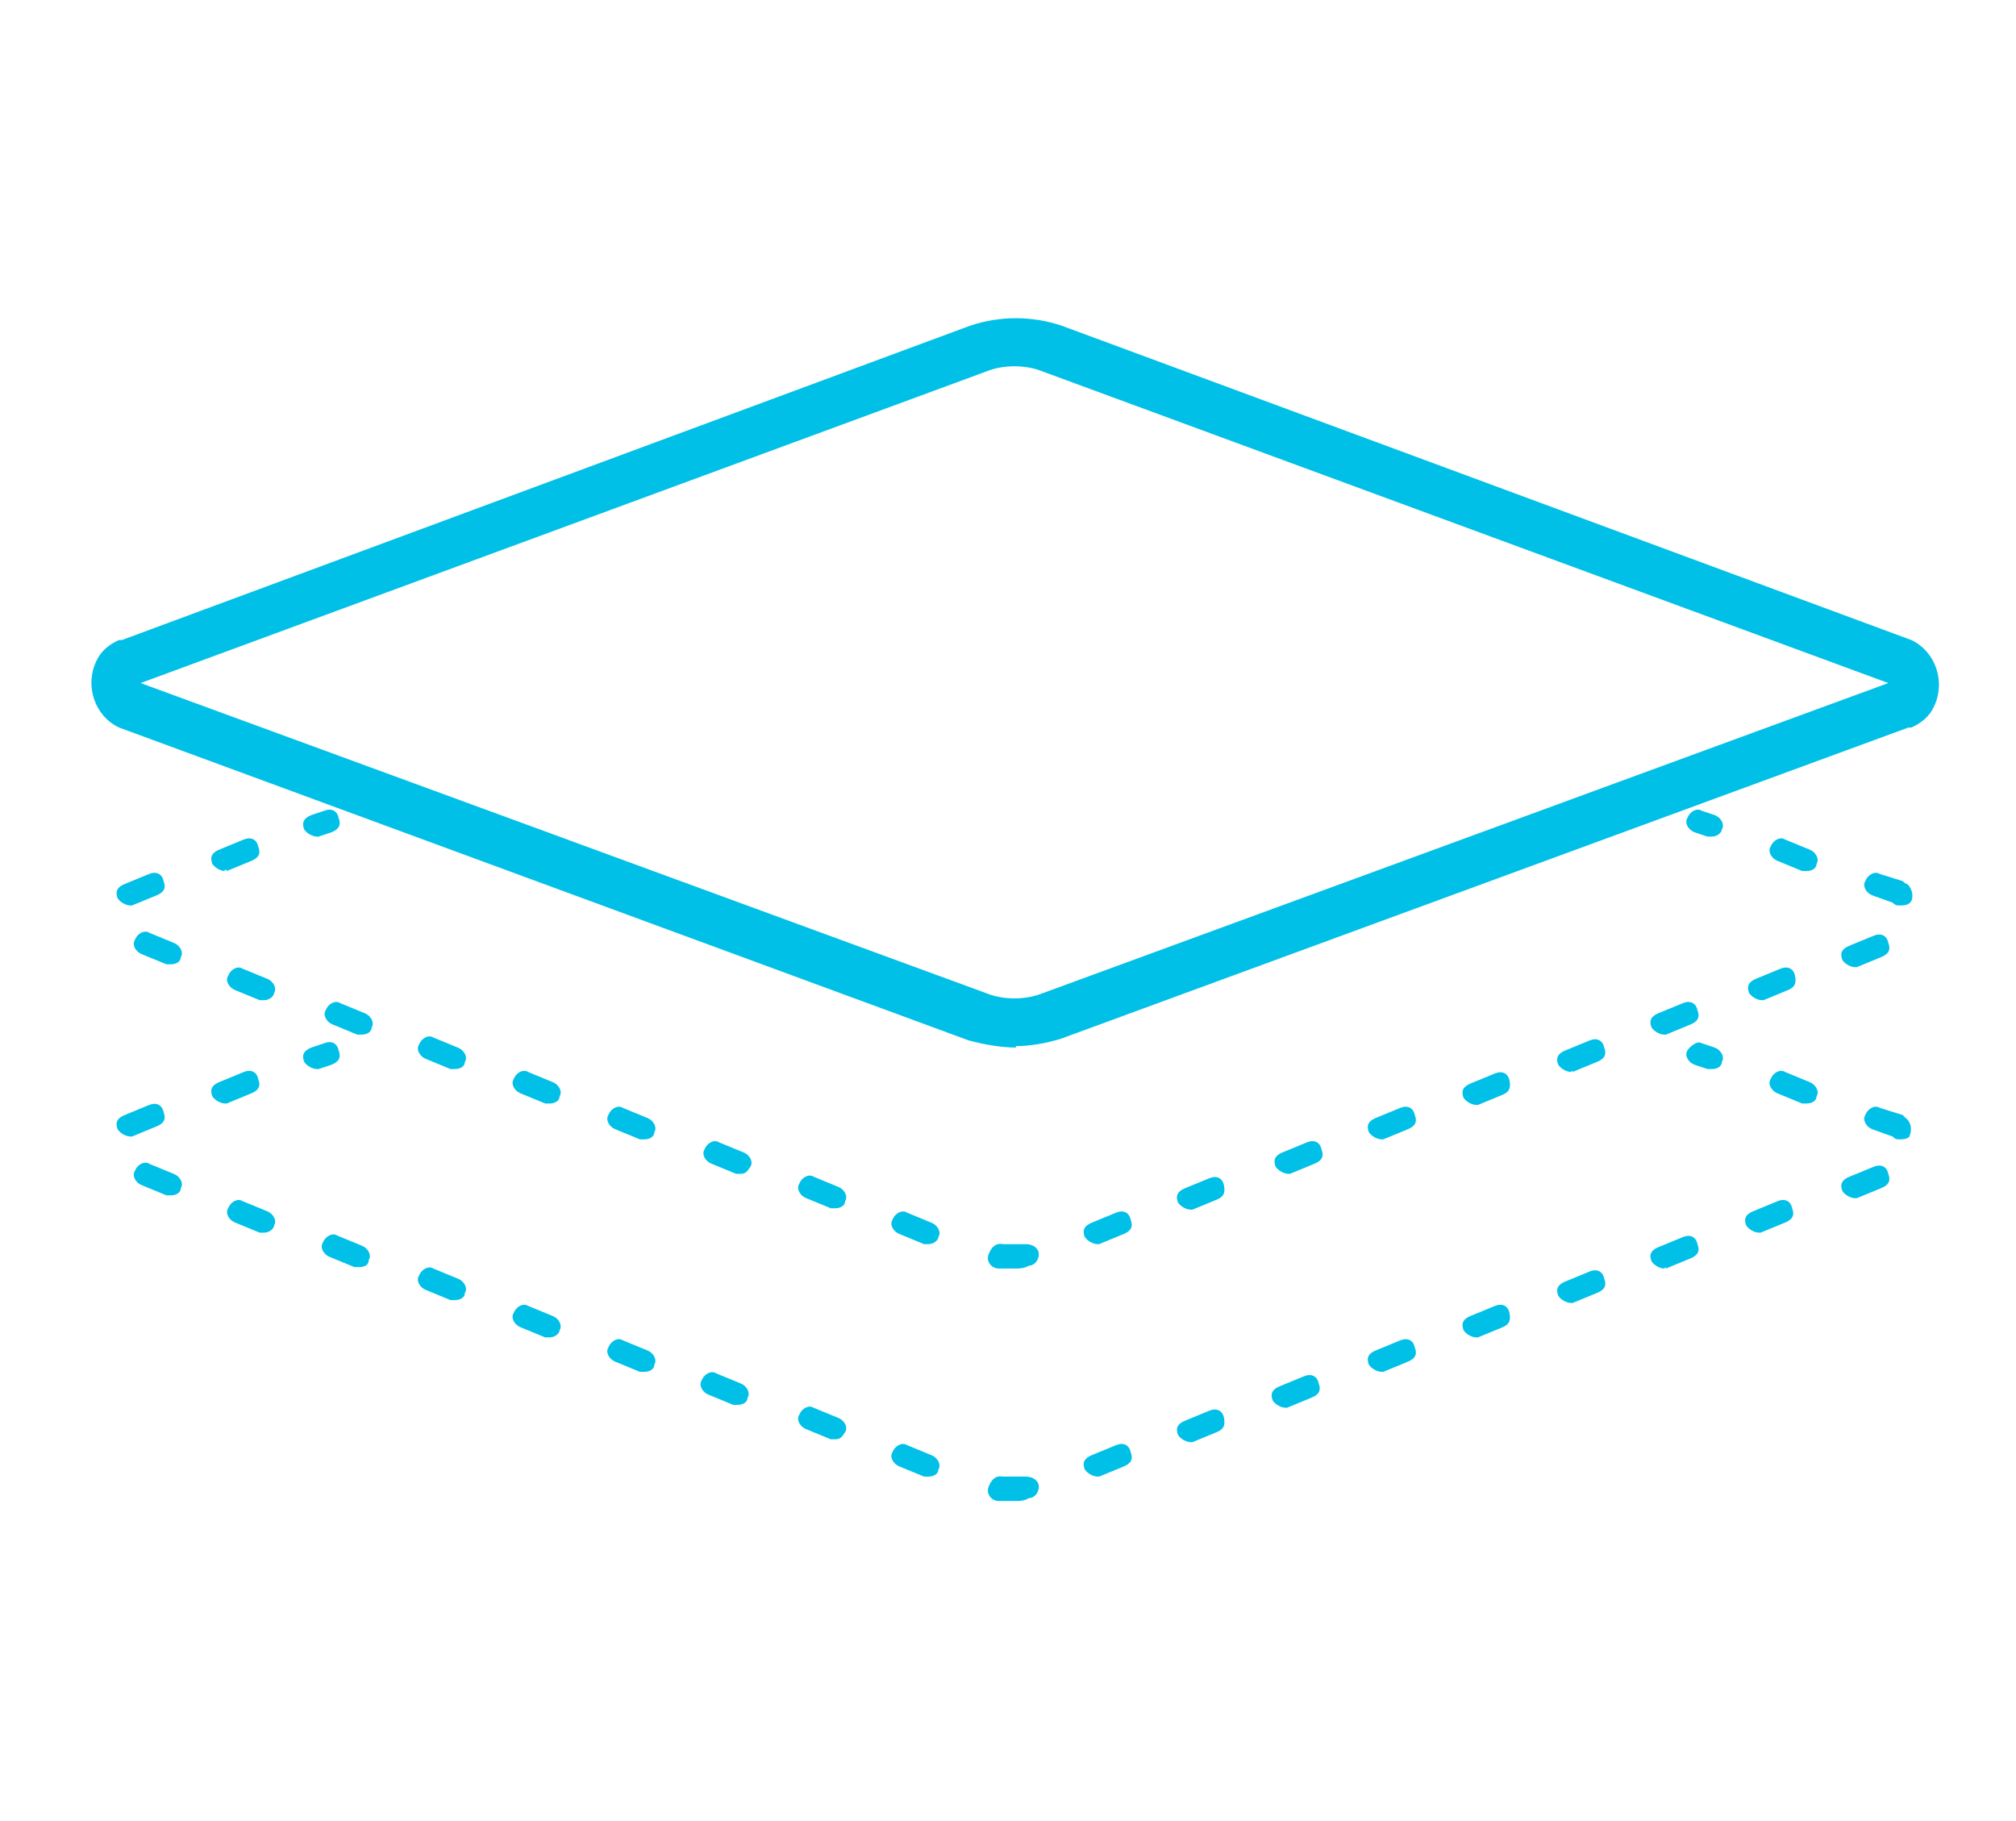
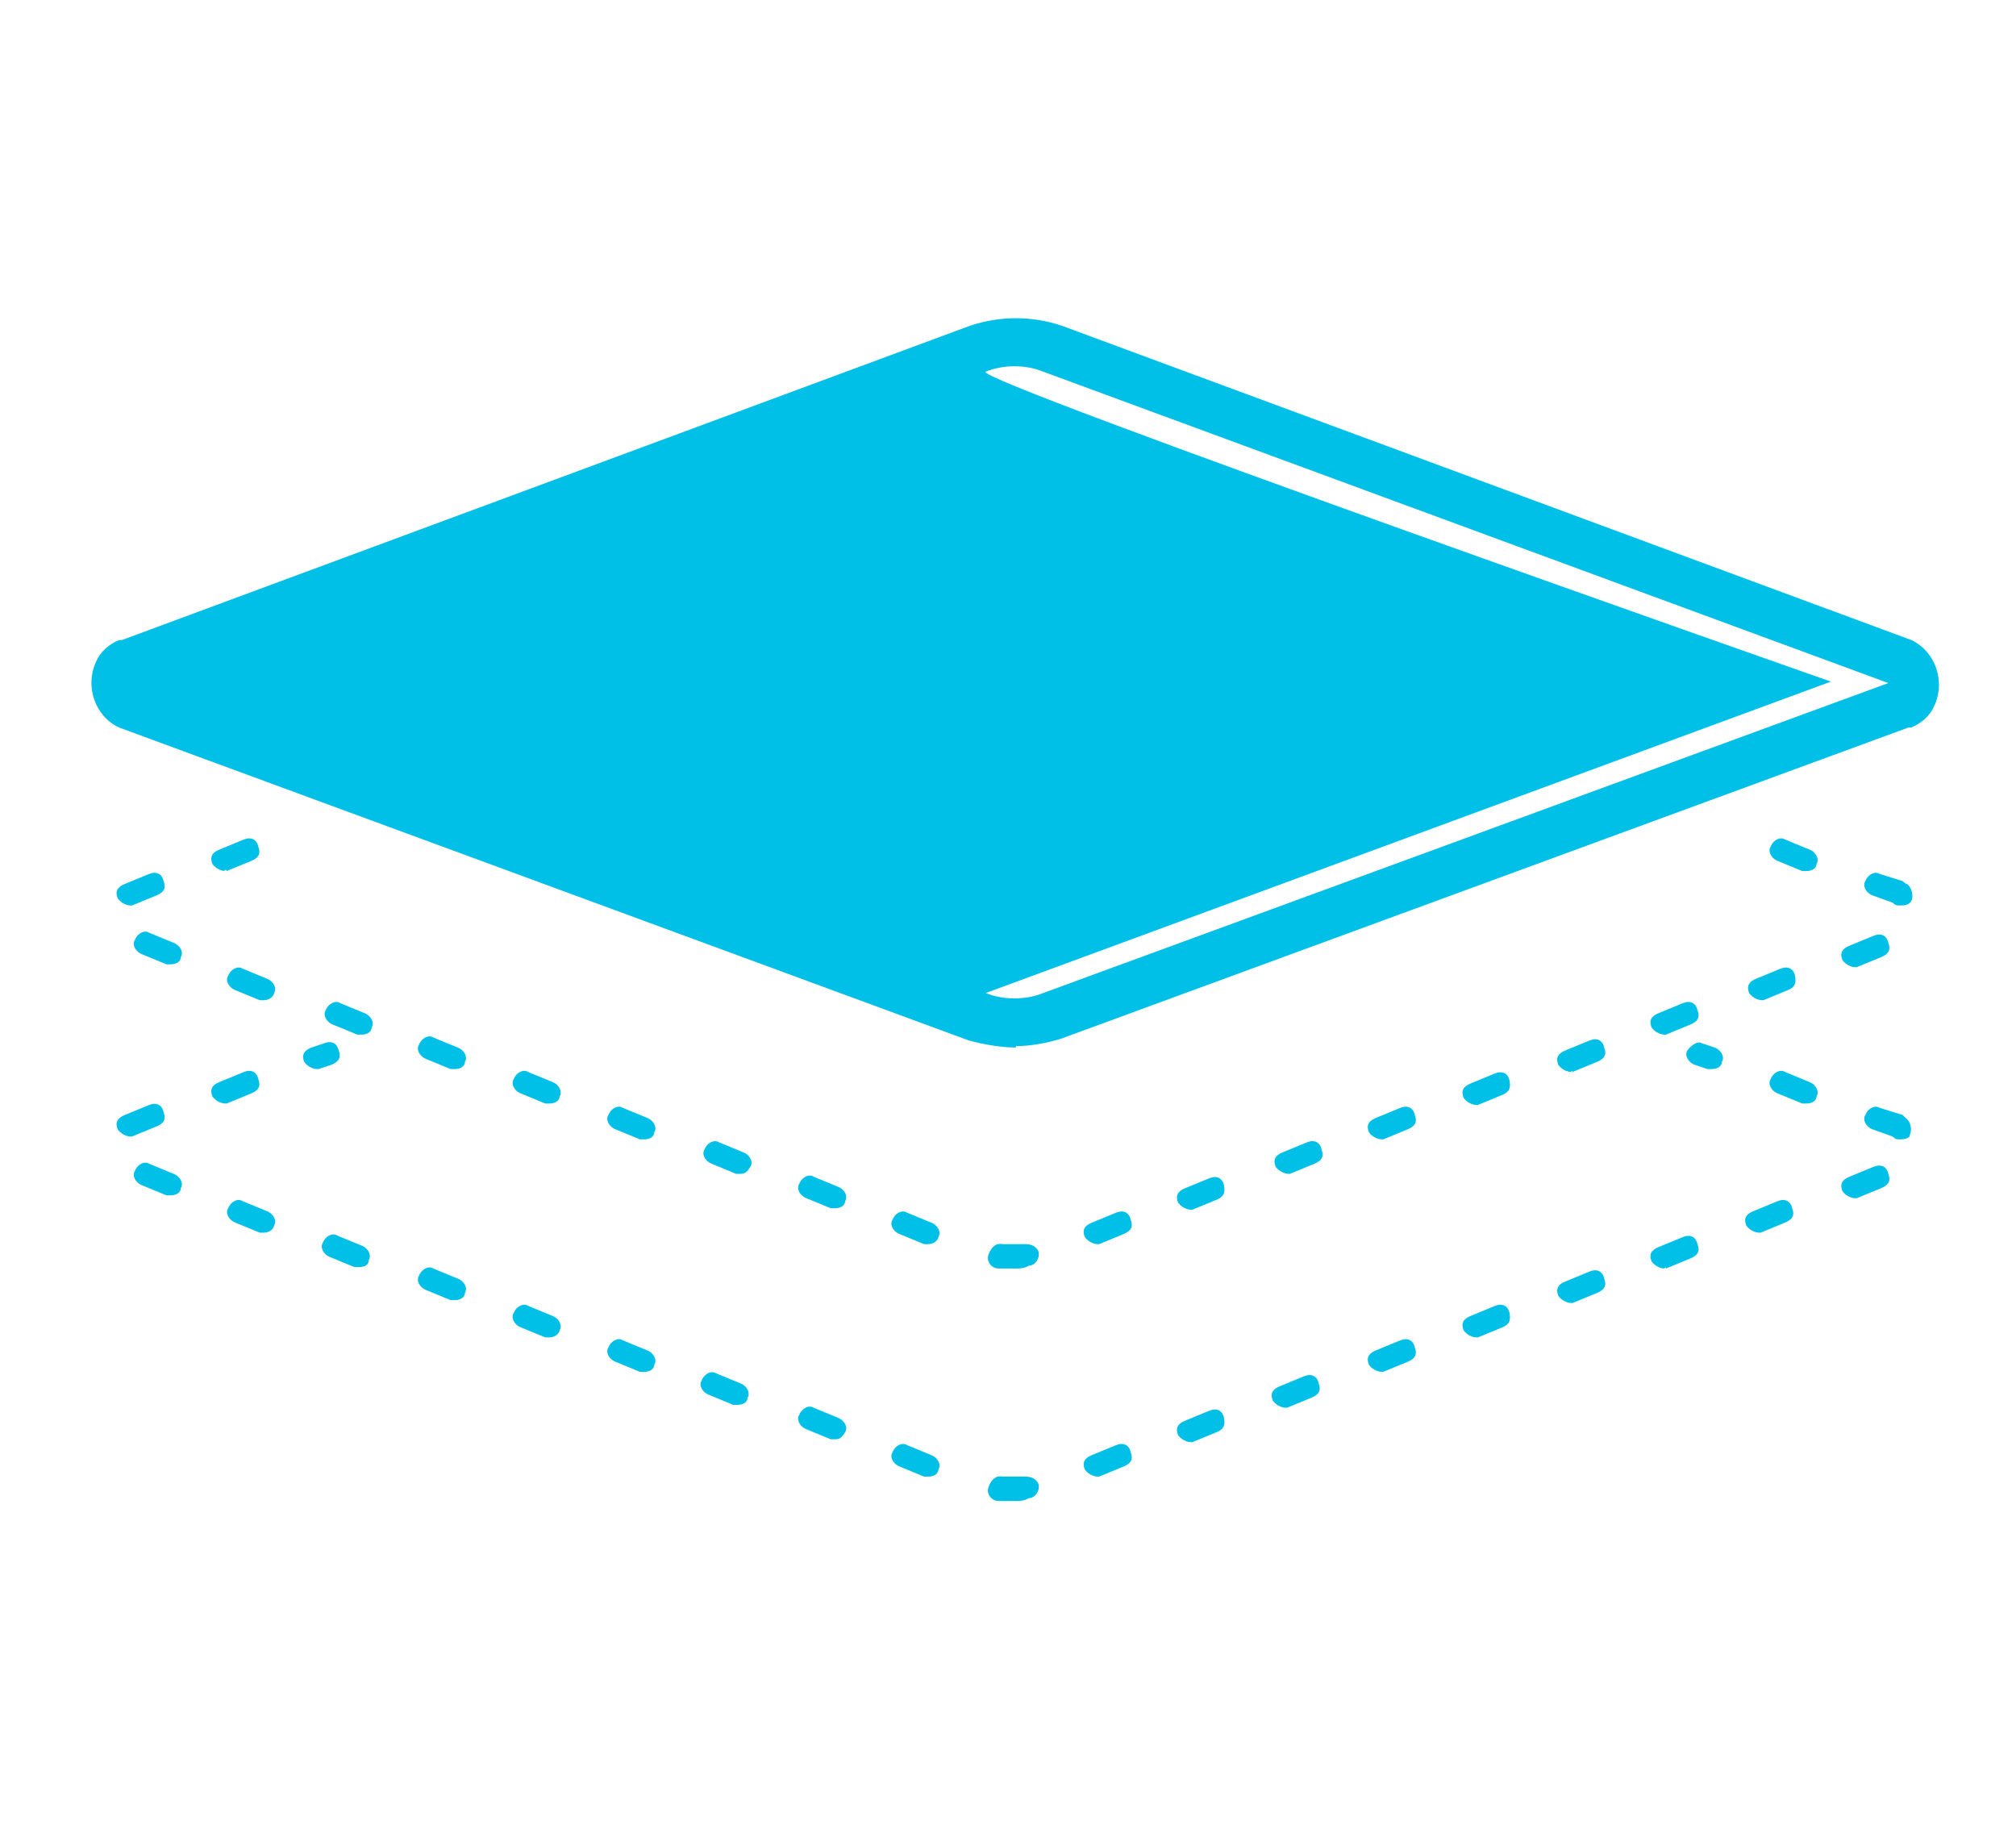
<svg xmlns="http://www.w3.org/2000/svg" id="Layer_1" version="1.1" viewBox="0 0 140.5 126.9">
  <defs>
    <style>
      .st0 {
        fill: #00c0e8;
        fill-rule: evenodd;
      }
    </style>
  </defs>
-   <path class="st0" d="M119.3,58.3h-.3l-.9-.3c-.5-.2-.7-.7-.5-1,.2-.5.7-.7,1-.5l.9.3c.5.2.7.7.5,1,0,.2-.3.5-.7.5Z" />
  <path class="st0" d="M70.8,88.4h-1.2c-.5,0-.9-.5-.7-1,.2-.5.5-.8,1-.7h1.6c.5,0,.9.3.9.7s-.3.8-.7.8c-.3.2-.7.2-.9.2ZM76.5,86.7c-.3,0-.7-.2-.9-.5-.2-.5,0-.8.5-1l1.7-.7c.5-.2.9,0,1,.5.2.5,0,.8-.5,1l-1.7.7h-.2,0ZM64.7,86.7h-.3l-1.7-.7c-.5-.2-.7-.7-.5-1,.2-.5.7-.7,1-.5l1.7.7c.5.2.7.7.5,1,0,.2-.3.5-.7.5ZM83,84.3c-.3,0-.7-.2-.9-.5-.2-.5,0-.8.5-1l1.7-.7c.5-.2.9,0,1,.5s0,.8-.5,1l-1.7.7h-.2,0ZM58.2,84.2h-.3l-1.7-.7c-.5-.2-.7-.7-.5-1,.2-.5.7-.7,1-.5l1.7.7c.5.2.7.7.5,1,0,.3-.3.5-.7.5ZM89.8,81.8c-.3,0-.7-.2-.9-.5-.2-.5,0-.8.5-1l1.7-.7c.5-.2.9,0,1,.5.2.5,0,.8-.5,1l-1.7.7h-.2,0ZM51.6,81.8h-.3l-1.7-.7c-.5-.2-.7-.7-.5-1,.2-.5.7-.7,1-.5l1.7.7c.5.2.7.7.5,1s-.3.5-.7.5ZM96.3,79.4c-.3,0-.7-.2-.9-.5-.2-.5,0-.8.5-1l1.7-.7c.5-.2.9,0,1,.5.2.5,0,.8-.5,1l-1.7.7h-.2,0ZM44.9,79.4h-.3l-1.7-.7c-.5-.2-.7-.7-.5-1,.2-.5.7-.7,1-.5l1.7.7c.5.2.7.7.5,1,0,.3-.3.5-.7.5ZM102.9,77c-.3,0-.7-.2-.9-.5-.2-.5,0-.8.5-1l1.7-.7c.5-.2.9,0,1,.5s0,.8-.5,1l-1.7.7h-.2,0ZM38.3,76.9h-.3l-1.7-.7c-.5-.2-.7-.7-.5-1,.2-.5.7-.7,1-.5l1.7.7c.5.2.7.7.5,1,0,.3-.3.5-.7.5ZM109.5,74.7c-.3,0-.7-.2-.9-.5-.2-.5,0-.8.5-1l1.7-.7c.5-.2.9,0,1,.5.2.5,0,.8-.5,1l-1.7.7c0-.2,0,0-.2,0h0ZM31.7,74.5h-.3l-1.7-.7c-.5-.2-.7-.7-.5-1,.2-.5.7-.7,1-.5l1.7.7c.5.2.7.7.5,1,0,.3-.3.5-.7.5ZM116,72.1c-.3,0-.7-.2-.9-.5-.2-.5,0-.8.5-1l1.7-.7c.5-.2.9,0,1,.5.2.5,0,.8-.5,1l-1.7.7c.2,0,0,0-.2,0h0ZM25.2,72.1h-.3l-1.7-.7c-.5-.2-.7-.7-.5-1,.2-.5.7-.7,1-.5l1.7.7c.5.2.7.7.5,1,0,.3-.3.5-.7.5ZM122.8,69.7c-.3,0-.7-.2-.9-.5-.2-.5,0-.8.5-1l1.7-.7c.5-.2.9,0,1,.5s0,.8-.5,1l-1.7.7h-.2,0ZM18.4,69.7h-.3l-1.7-.7c-.5-.2-.7-.7-.5-1,.2-.5.7-.7,1-.5l1.7.7c.5.2.7.7.5,1,0,.2-.3.5-.7.5ZM129.3,67.4c-.3,0-.7-.2-.9-.5-.2-.5,0-.8.5-1l1.7-.7c.5-.2.9,0,1,.5.2.5,0,.8-.5,1l-1.7.7h-.2,0ZM11.9,67.2h-.3l-1.7-.7c-.5-.2-.7-.7-.5-1,.2-.5.7-.7,1-.5l1.7.7c.5.2.7.7.5,1,0,.3-.3.5-.7.5ZM132.4,63.1c-.2,0-.3,0-.5-.2l-1.4-.5c-.5-.2-.7-.7-.5-1,.2-.5.7-.7,1-.5l1.6.5s.2.2.3.2c.3.2.5.8.3,1.2-.2.3-.5.3-.9.3h0ZM9.1,63.1c-.3,0-.7-.2-.9-.5-.2-.5,0-.8.5-1l1.7-.7c.5-.2.9,0,1,.5.2.5,0,.8-.5,1l-1.7.7h-.2,0ZM125.9,60.7h-.3l-1.7-.7c-.5-.2-.7-.7-.5-1,.2-.5.7-.7,1-.5l1.7.7c.5.2.7.7.5,1,0,.3-.3.5-.7.5ZM15.7,60.7c-.3,0-.7-.2-.9-.5-.2-.5,0-.8.5-1l1.7-.7c.5-.2.9,0,1,.5.2.5,0,.8-.5,1l-1.7.7c0-.2-.2,0-.2,0h0Z" />
-   <path class="st0" d="M22.1,58.3c-.3,0-.7-.2-.9-.5-.2-.5,0-.8.5-1l.9-.3c.5-.2.9,0,1,.5.2.5,0,.8-.5,1l-.9.3h-.2.1Z" />
  <path class="st0" d="M119.3,74.5h-.3l-.9-.3c-.5-.2-.7-.7-.5-1s.7-.7,1-.5l.9.3c.5.2.7.7.5,1,0,.3-.3.5-.7.5Z" />
  <path class="st0" d="M70.8,104.6h-1.2c-.5,0-.9-.5-.7-1,.2-.5.5-.8,1-.7h1.6c.5,0,.9.3.9.7s-.3.8-.7.8c-.3.2-.7.2-.9.2ZM76.5,102.9c-.3,0-.7-.2-.9-.5-.2-.5,0-.8.5-1l1.7-.7c.5-.2.9,0,1,.5.2.5,0,.8-.5,1l-1.7.7h-.2,0ZM64.7,102.9h-.3l-1.7-.7c-.5-.2-.7-.7-.5-1,.2-.5.7-.7,1-.5l1.7.7c.5.2.7.7.5,1,0,.3-.3.5-.7.5ZM83,100.5c-.3,0-.7-.2-.9-.5-.2-.5,0-.8.5-1l1.7-.7c.5-.2.9,0,1,.5s0,.8-.5,1l-1.7.7h-.2,0ZM58.2,100.3h-.3l-1.7-.7c-.5-.2-.7-.7-.5-1,.2-.5.7-.7,1-.5l1.7.7c.5.2.7.7.5,1s-.3.5-.7.5ZM89.6,98.1c-.3,0-.7-.2-.9-.5-.2-.5,0-.8.5-1l1.7-.7c.5-.2.9,0,1,.5.2.5,0,.8-.5,1l-1.7.7c.2,0,0,0-.2,0h0ZM51.4,97.9h-.3l-1.7-.7c-.5-.2-.7-.7-.5-1,.2-.5.7-.7,1-.5l1.7.7c.5.2.7.7.5,1,0,.3-.3.5-.7.5ZM96.3,95.6c-.3,0-.7-.2-.9-.5-.2-.5,0-.8.5-1l1.7-.7c.5-.2.9,0,1,.5.2.5,0,.8-.5,1l-1.7.7h-.2,0ZM44.9,95.6h-.3l-1.7-.7c-.5-.2-.7-.7-.5-1,.2-.5.7-.7,1-.5l1.7.7c.5.2.7.7.5,1,0,.3-.3.5-.7.5ZM102.9,93.2c-.3,0-.7-.2-.9-.5-.2-.5,0-.8.5-1l1.7-.7c.5-.2.9,0,1,.5s0,.8-.5,1l-1.7.7h-.2,0ZM38.3,93.2h-.3l-1.7-.7c-.5-.2-.7-.7-.5-1,.2-.5.7-.7,1-.5l1.7.7c.5.2.7.7.5,1,0,.2-.3.5-.7.5ZM109.5,90.8c-.3,0-.7-.2-.9-.5-.2-.5,0-.8.5-1l1.7-.7c.5-.2.9,0,1,.5.2.5,0,.8-.5,1l-1.7.7h-.2,0ZM31.7,90.6h-.3l-1.7-.7c-.5-.2-.7-.7-.5-1,.2-.5.7-.7,1-.5l1.7.7c.5.2.7.7.5,1,0,.3-.3.5-.7.5ZM116,88.4c-.3,0-.7-.2-.9-.5-.2-.5,0-.8.5-1l1.7-.7c.5-.2.9,0,1,.5.2.5,0,.8-.5,1l-1.7.7c0-.2,0,0-.2,0h0ZM25,88.3h-.3l-1.7-.7c-.5-.2-.7-.7-.5-1,.2-.5.7-.7,1-.5l1.7.7c.5.2.7.7.5,1,0,.3-.2.5-.7.5ZM122.6,85.9c-.3,0-.7-.2-.9-.5-.2-.5,0-.8.5-1l1.7-.7c.5-.2.9,0,1,.5.2.5,0,.8-.5,1l-1.7.7c.2,0,0,0-.2,0h0ZM18.4,85.9h-.3l-1.7-.7c-.5-.2-.7-.7-.5-1,.2-.5.7-.7,1-.5l1.7.7c.5.2.7.7.5,1,0,.2-.3.5-.7.5ZM129.3,83.5c-.3,0-.7-.2-.9-.5-.2-.5,0-.8.5-1l1.7-.7c.5-.2.9,0,1,.5.2.5,0,.8-.5,1l-1.7.7h-.2,0ZM11.9,83.3h-.3l-1.7-.7c-.5-.2-.7-.7-.5-1,.2-.5.7-.7,1-.5l1.7.7c.5.2.7.7.5,1,0,.3-.3.5-.7.5ZM132.4,79.4c-.2,0-.3,0-.5-.2l-1.4-.5c-.5-.2-.7-.7-.5-1,.2-.5.7-.7,1-.5l1.6.5.2.2c.3.2.5.7.3,1.2,0,.2-.3.3-.7.3h0ZM9.1,79.2c-.3,0-.7-.2-.9-.5-.2-.5,0-.8.5-1l1.7-.7c.5-.2.9,0,1,.5.2.5,0,.8-.5,1l-1.7.7h-.2,0ZM125.9,76.9h-.3l-1.7-.7c-.5-.2-.7-.7-.5-1,.2-.5.7-.7,1-.5l1.7.7c.5.2.7.7.5,1,0,.3-.3.5-.7.5ZM15.7,76.9c-.3,0-.7-.2-.9-.5-.2-.5,0-.8.5-1l1.7-.7c.5-.2.9,0,1,.5.2.5,0,.8-.5,1l-1.7.7h-.2,0Z" />
  <path class="st0" d="M22.1,74.5c-.3,0-.7-.2-.9-.5-.2-.5,0-.8.5-1l.9-.3c.5-.2.9,0,1,.5.2.5,0,.8-.5,1l-.9.3h-.2.1Z" />
-   <path class="st0" d="M70.8,73c-1,0-2.2-.2-3.3-.5h0L8.3,50.7c-1.7-.8-2.4-2.9-1.6-4.6.3-.7.9-1.2,1.6-1.5h.2l59.1-21.9c2.1-.7,4.3-.7,6.4,0l59.2,21.9c1.7.8,2.4,2.9,1.6,4.6-.3.7-.9,1.2-1.6,1.5h-.2l-59.1,21.7c-1,.3-2.1.5-3.1.5h0ZM68.7,69.2c1.2.5,2.8.5,4,0l58.9-21.6-58.9-21.7c-1.2-.5-2.8-.5-4,0L9.8,47.6s58.9,21.6,58.9,21.6Z" />
+   <path class="st0" d="M70.8,73c-1,0-2.2-.2-3.3-.5h0L8.3,50.7c-1.7-.8-2.4-2.9-1.6-4.6.3-.7.9-1.2,1.6-1.5h.2l59.1-21.9c2.1-.7,4.3-.7,6.4,0l59.2,21.9c1.7.8,2.4,2.9,1.6,4.6-.3.7-.9,1.2-1.6,1.5h-.2l-59.1,21.7c-1,.3-2.1.5-3.1.5h0ZM68.7,69.2c1.2.5,2.8.5,4,0l58.9-21.6-58.9-21.7c-1.2-.5-2.8-.5-4,0s58.9,21.6,58.9,21.6Z" />
</svg>